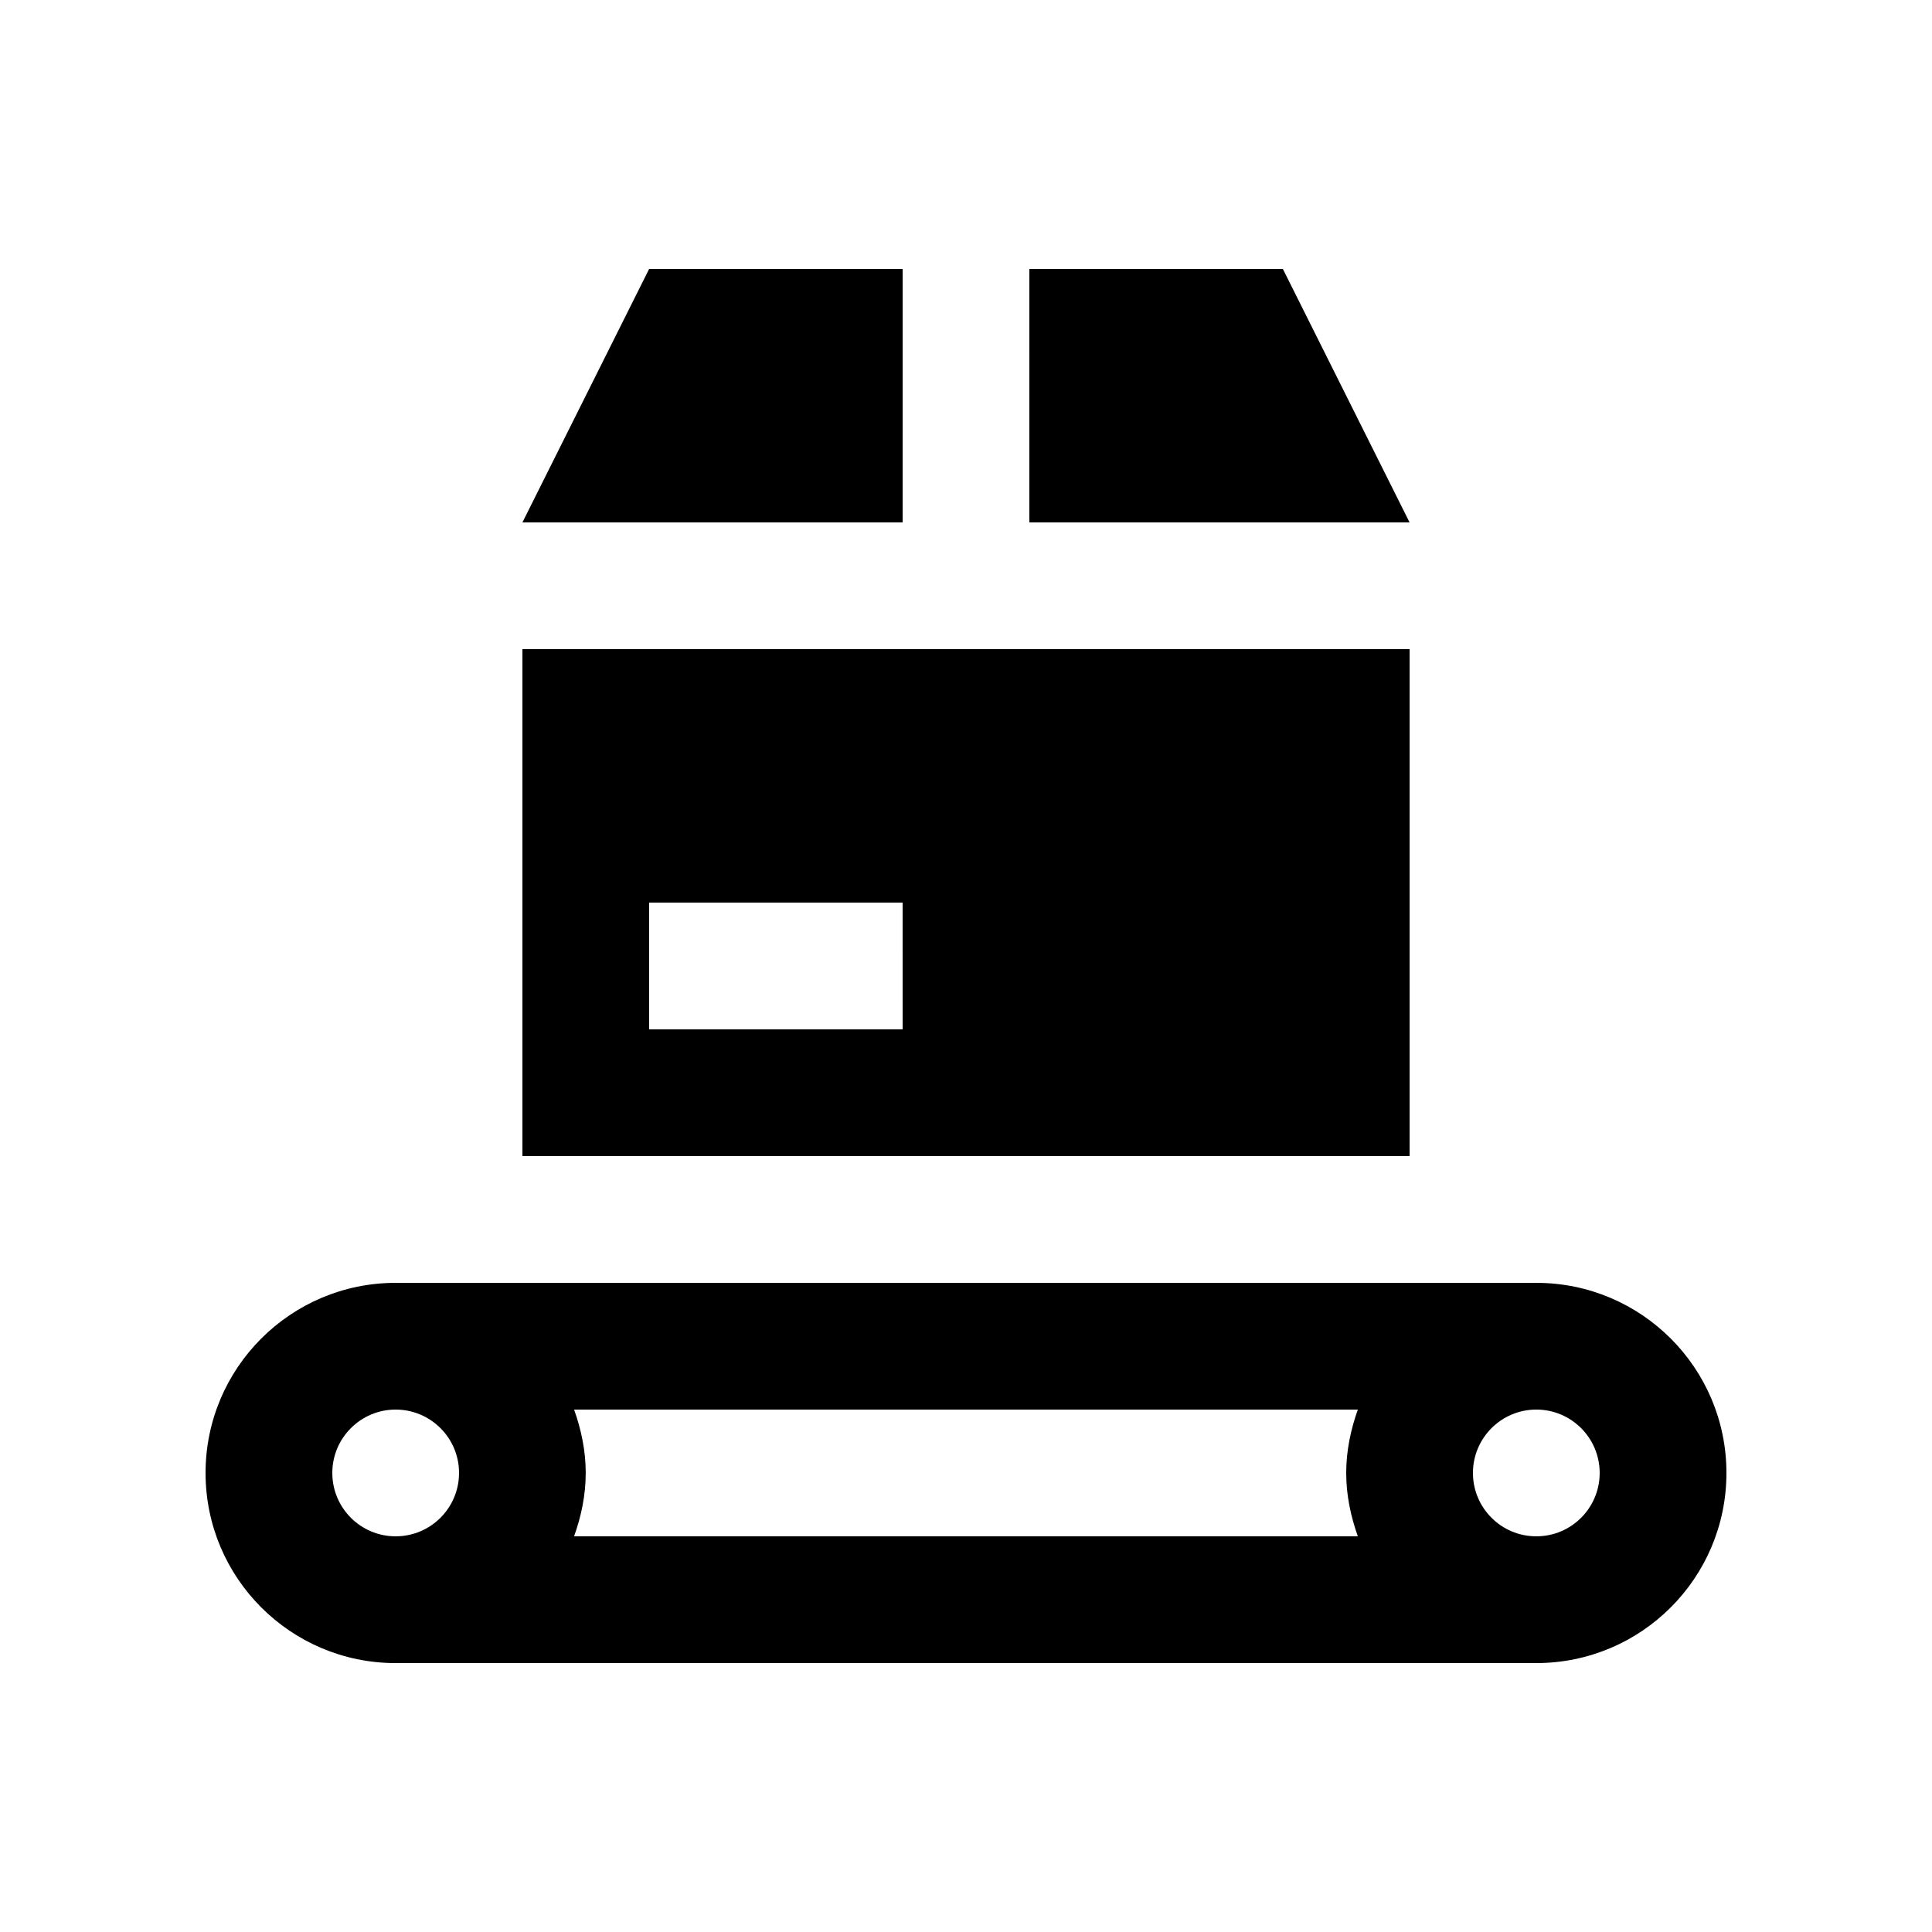
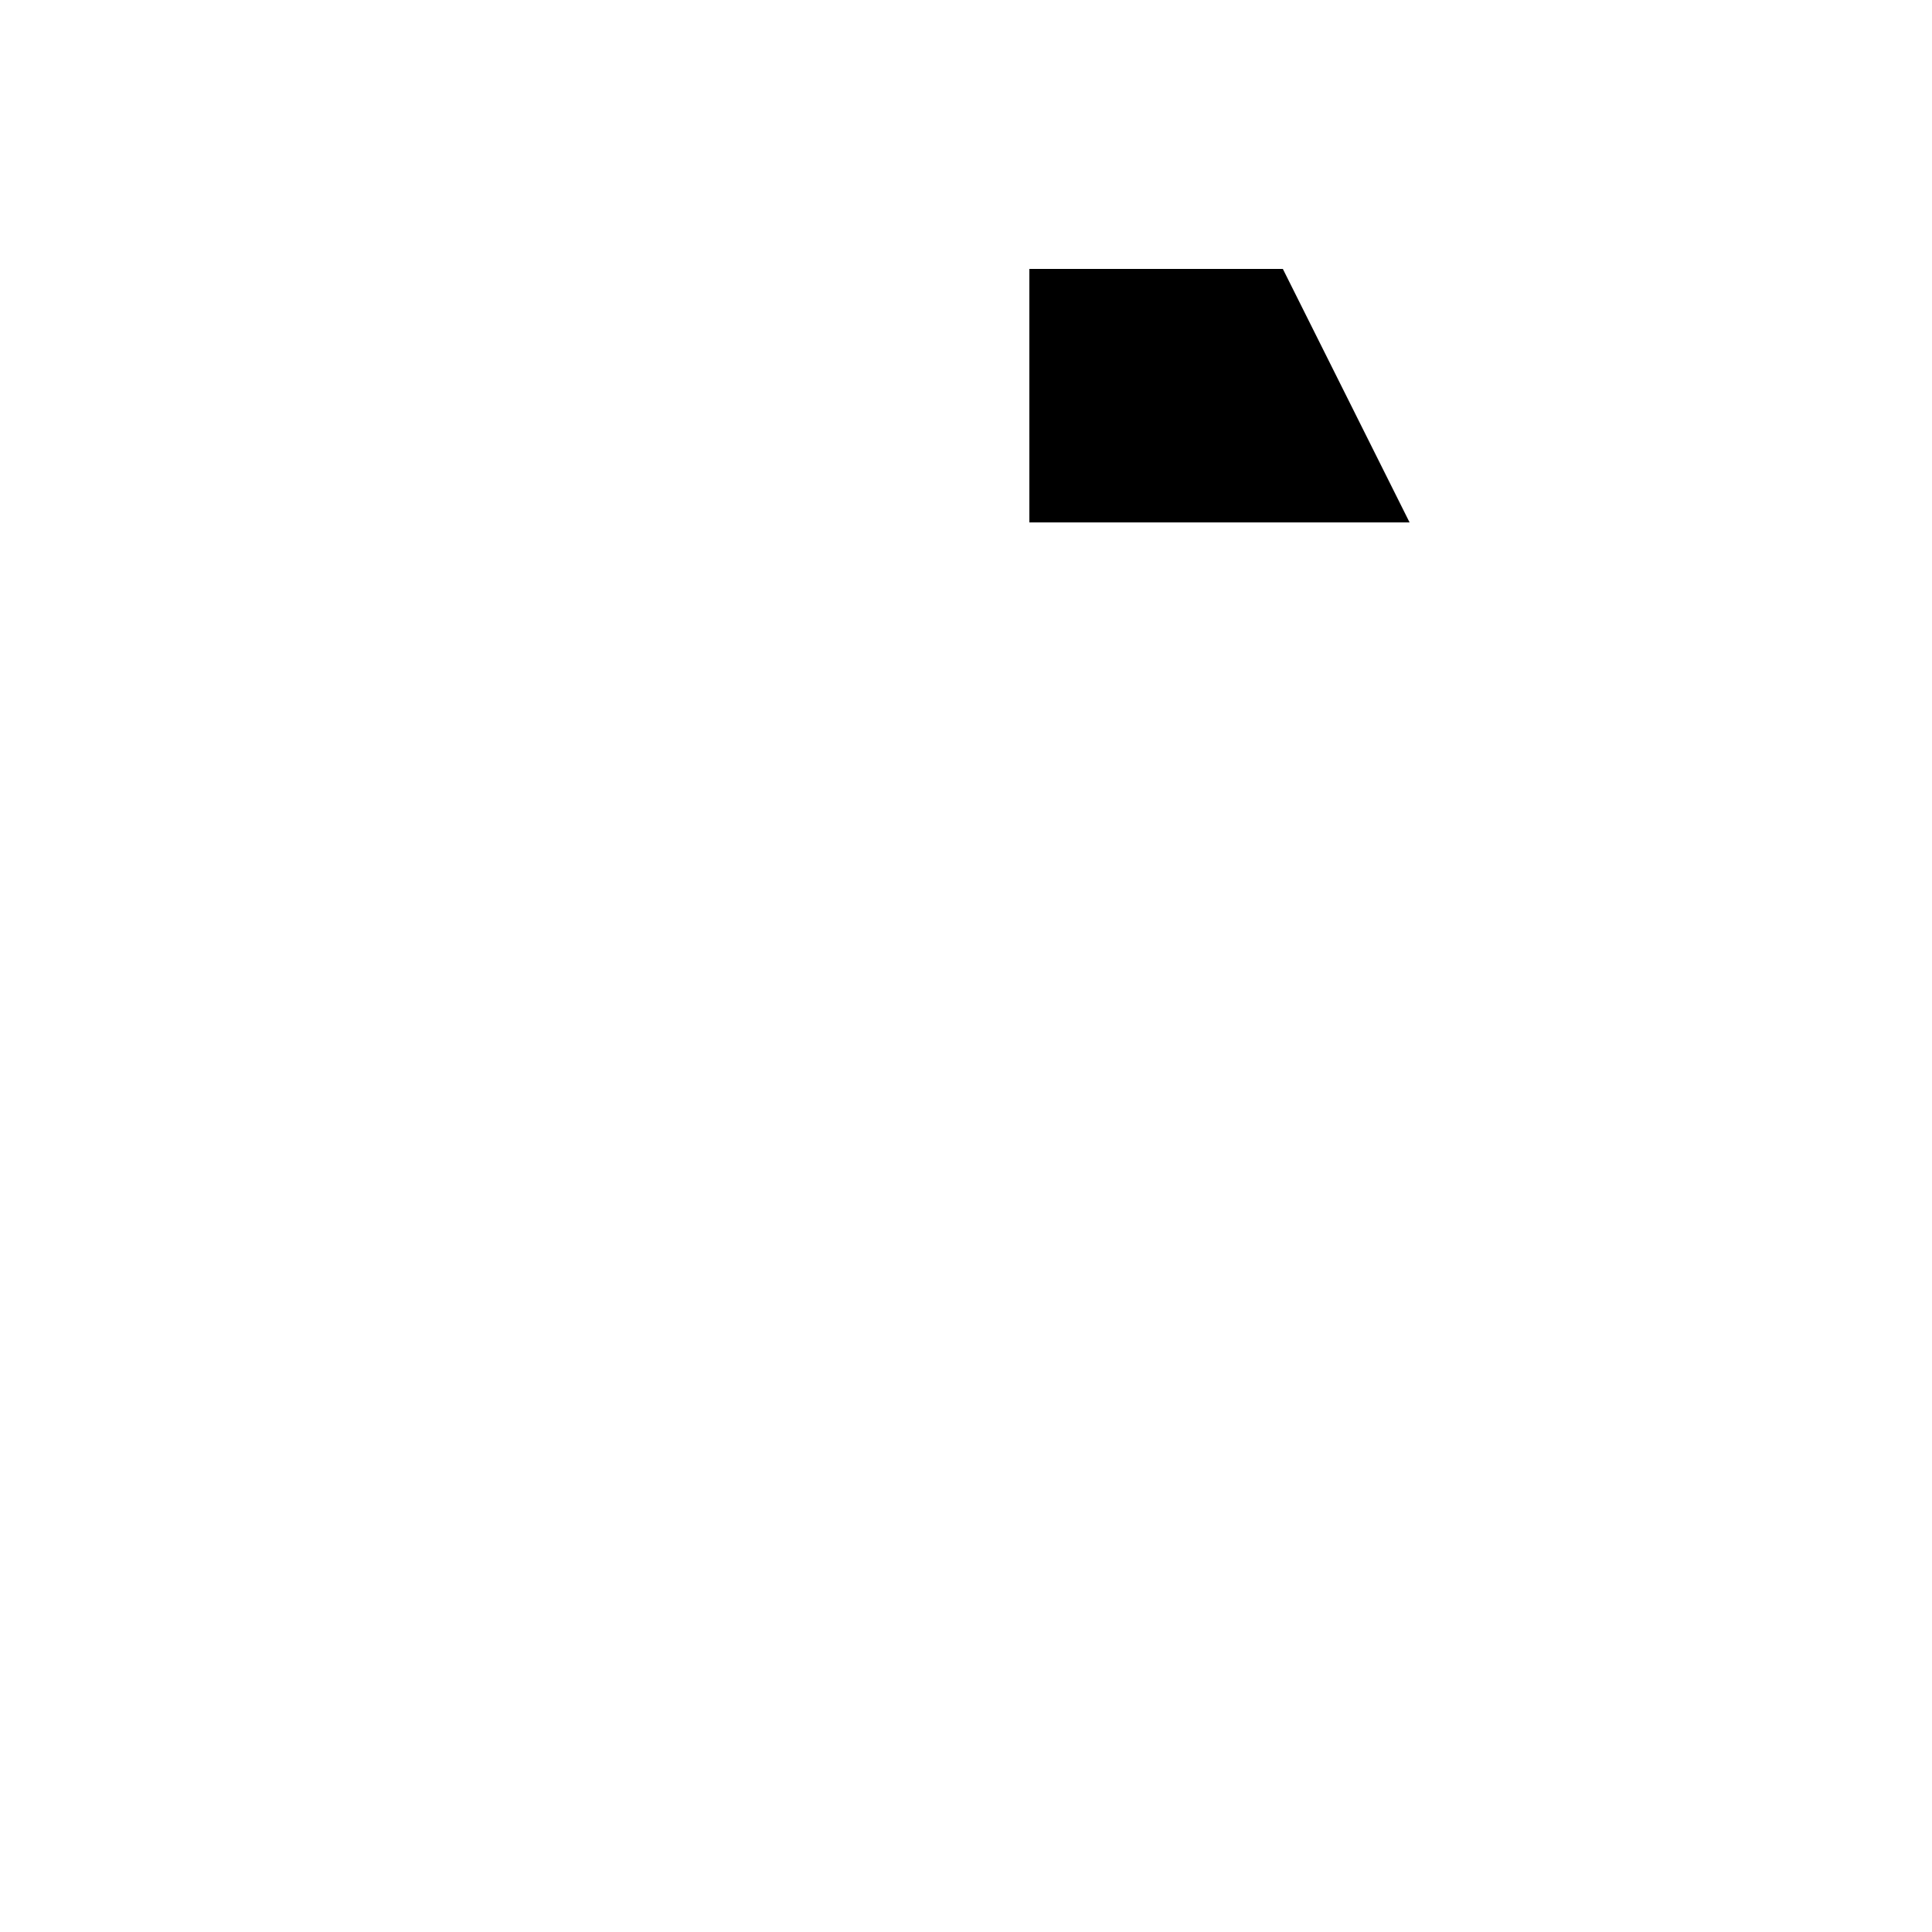
<svg xmlns="http://www.w3.org/2000/svg" fill="#000000" width="800px" height="800px" version="1.1" viewBox="144 144 512 512">
  <g>
-     <path d="m551.14 483.97h-302.29c-27.816 0-50.375 22.566-50.375 50.383 0 27.824 22.562 50.383 50.375 50.383l302.29-0.004c27.832 0 50.383-22.555 50.383-50.383 0-27.812-22.551-50.379-50.383-50.379zm-302.29 67.172c-9.266 0-16.785-7.512-16.785-16.793 0-9.27 7.523-16.797 16.785-16.797 9.281 0 16.801 7.527 16.801 16.797-0.004 9.281-7.523 16.793-16.801 16.793zm254.99 0h-207.7c1.879-5.281 3.082-10.871 3.082-16.793 0-5.926-1.203-11.512-3.082-16.797h207.7c-1.871 5.285-3.082 10.875-3.082 16.797s1.211 11.516 3.082 16.793zm47.297 0c-9.266 0-16.793-7.512-16.793-16.793 0-9.27 7.527-16.797 16.793-16.797 9.285 0 16.793 7.527 16.793 16.797 0 9.281-7.508 16.793-16.793 16.793z" />
    <path d="m416.79 282.44h100.76l-33.582-67.176h-67.18z" />
-     <path d="m383.21 215.27h-67.18l-33.582 67.176h100.76z" />
-     <path d="m282.45 316.03v134.35h235.11v-134.35zm100.76 100.76h-67.18v-33.59h67.172l0.004 33.59z" />
  </g>
</svg>